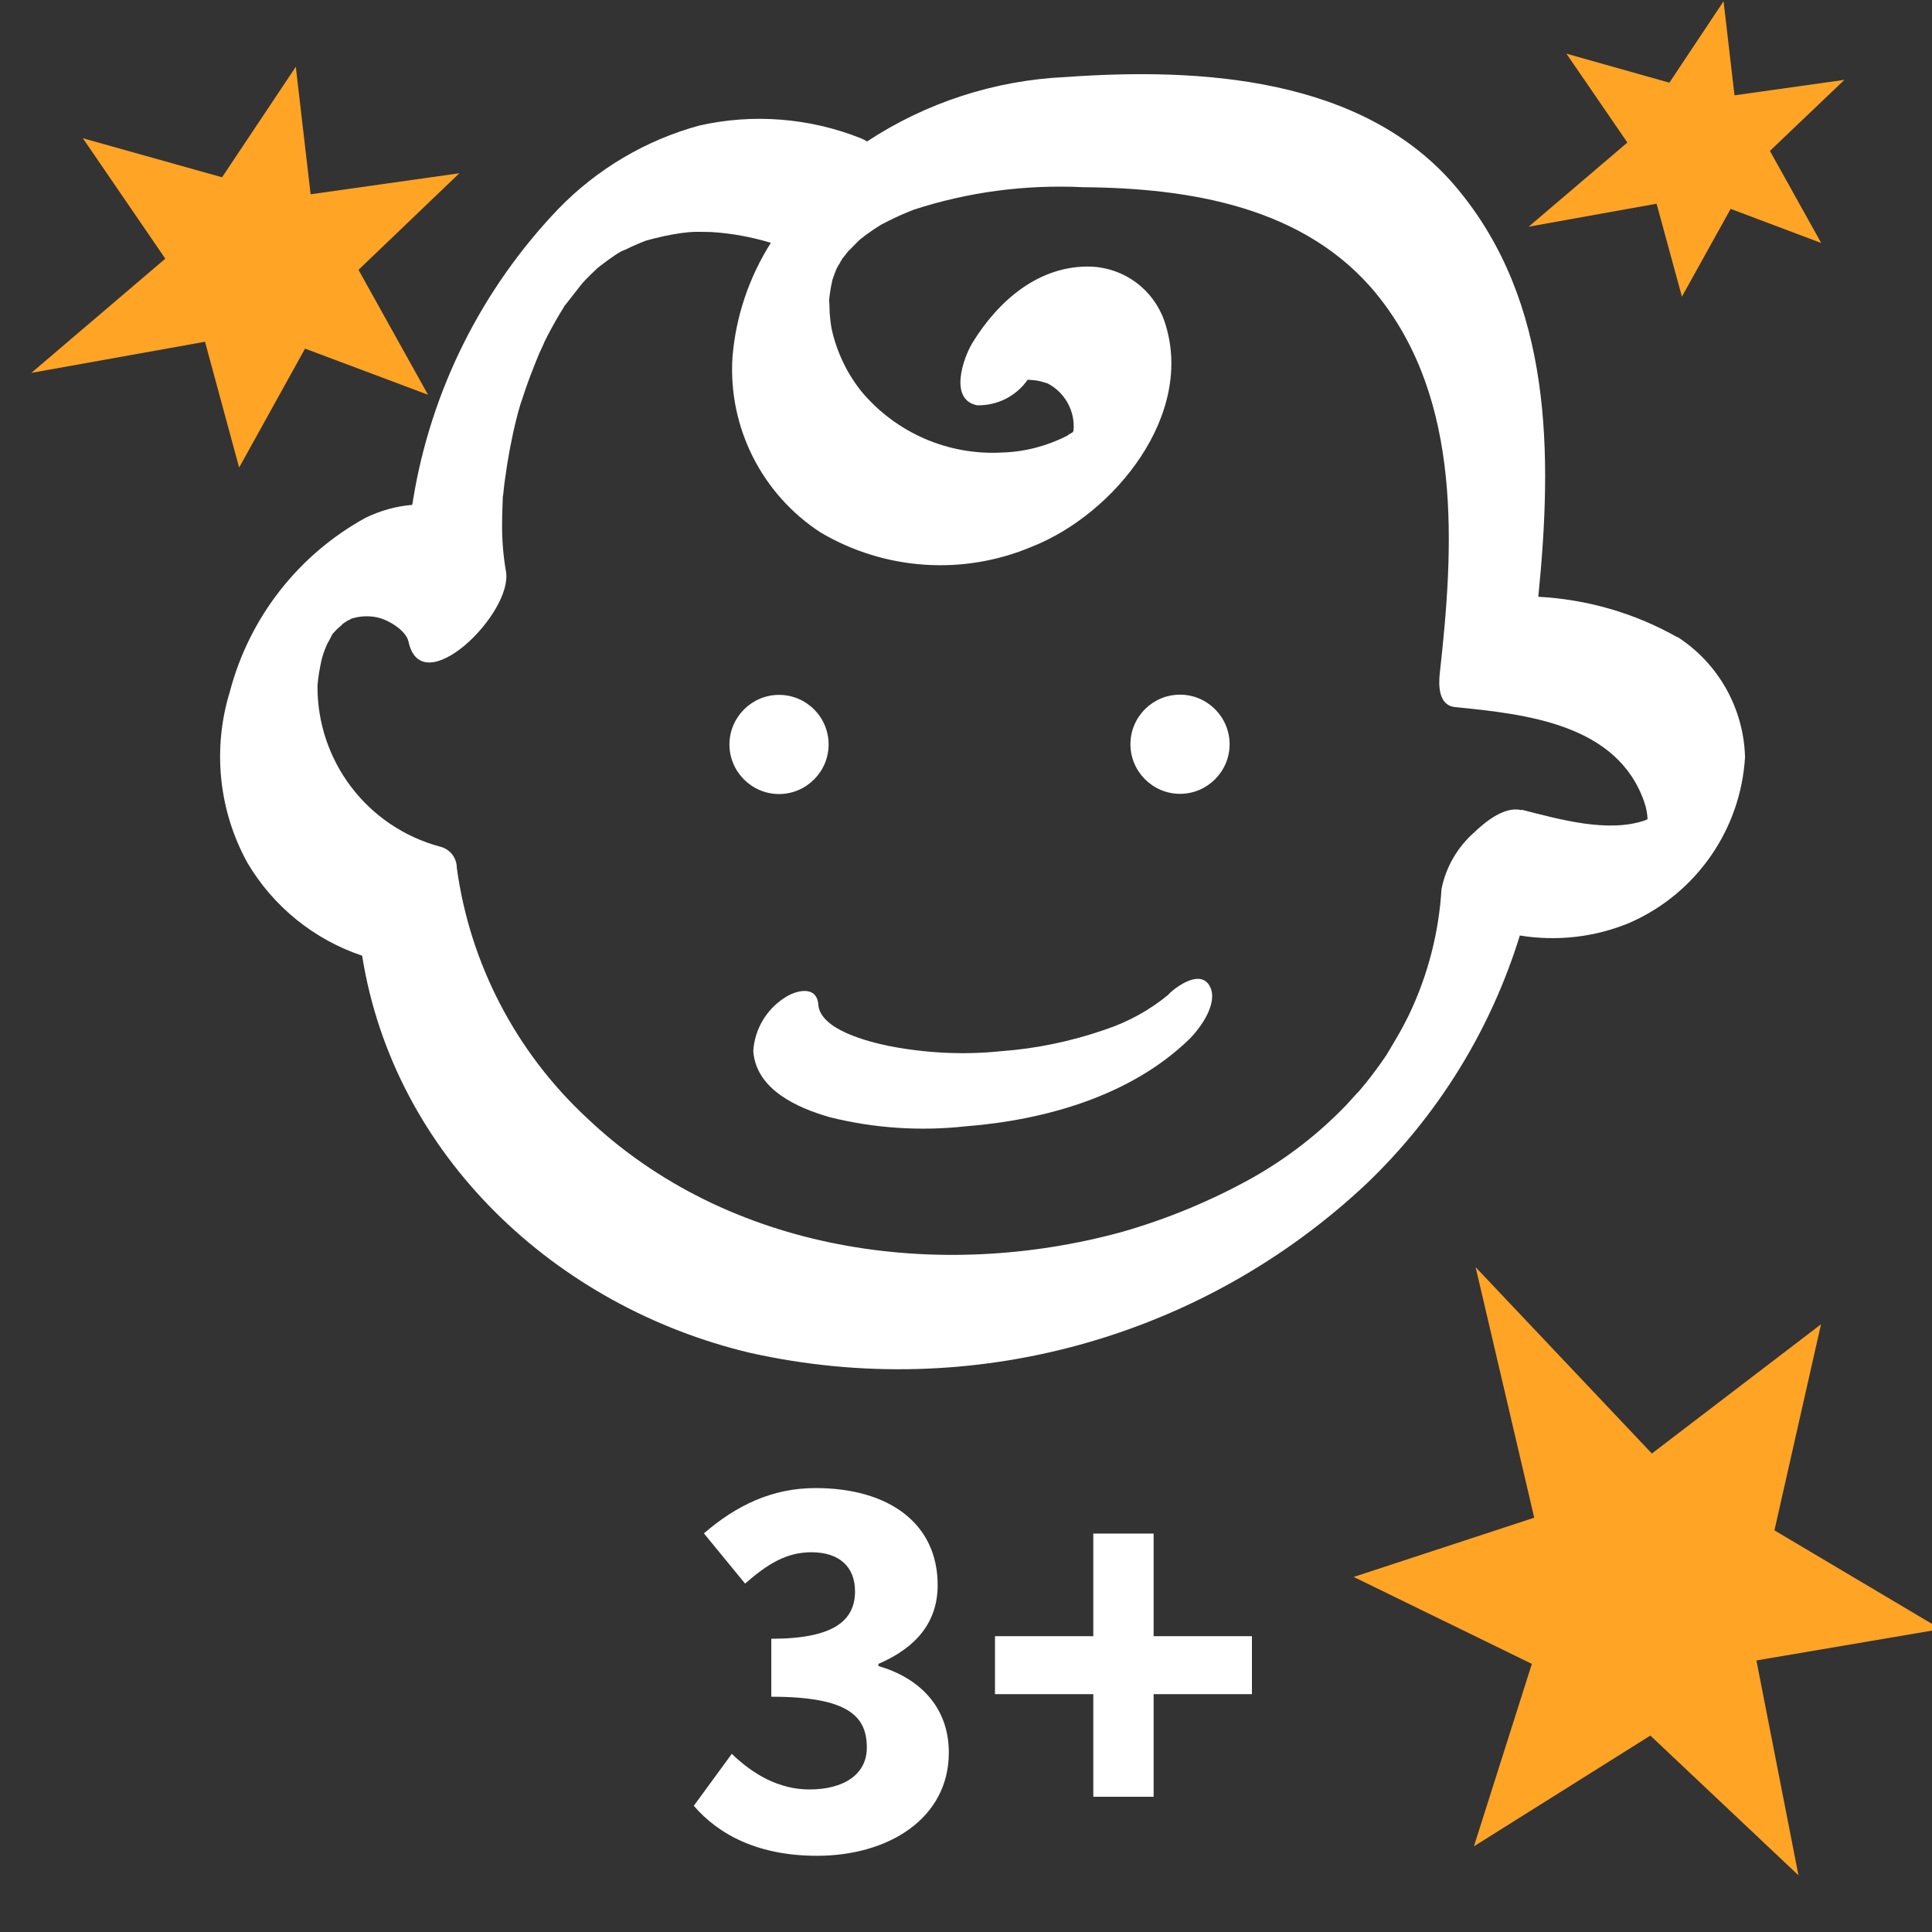
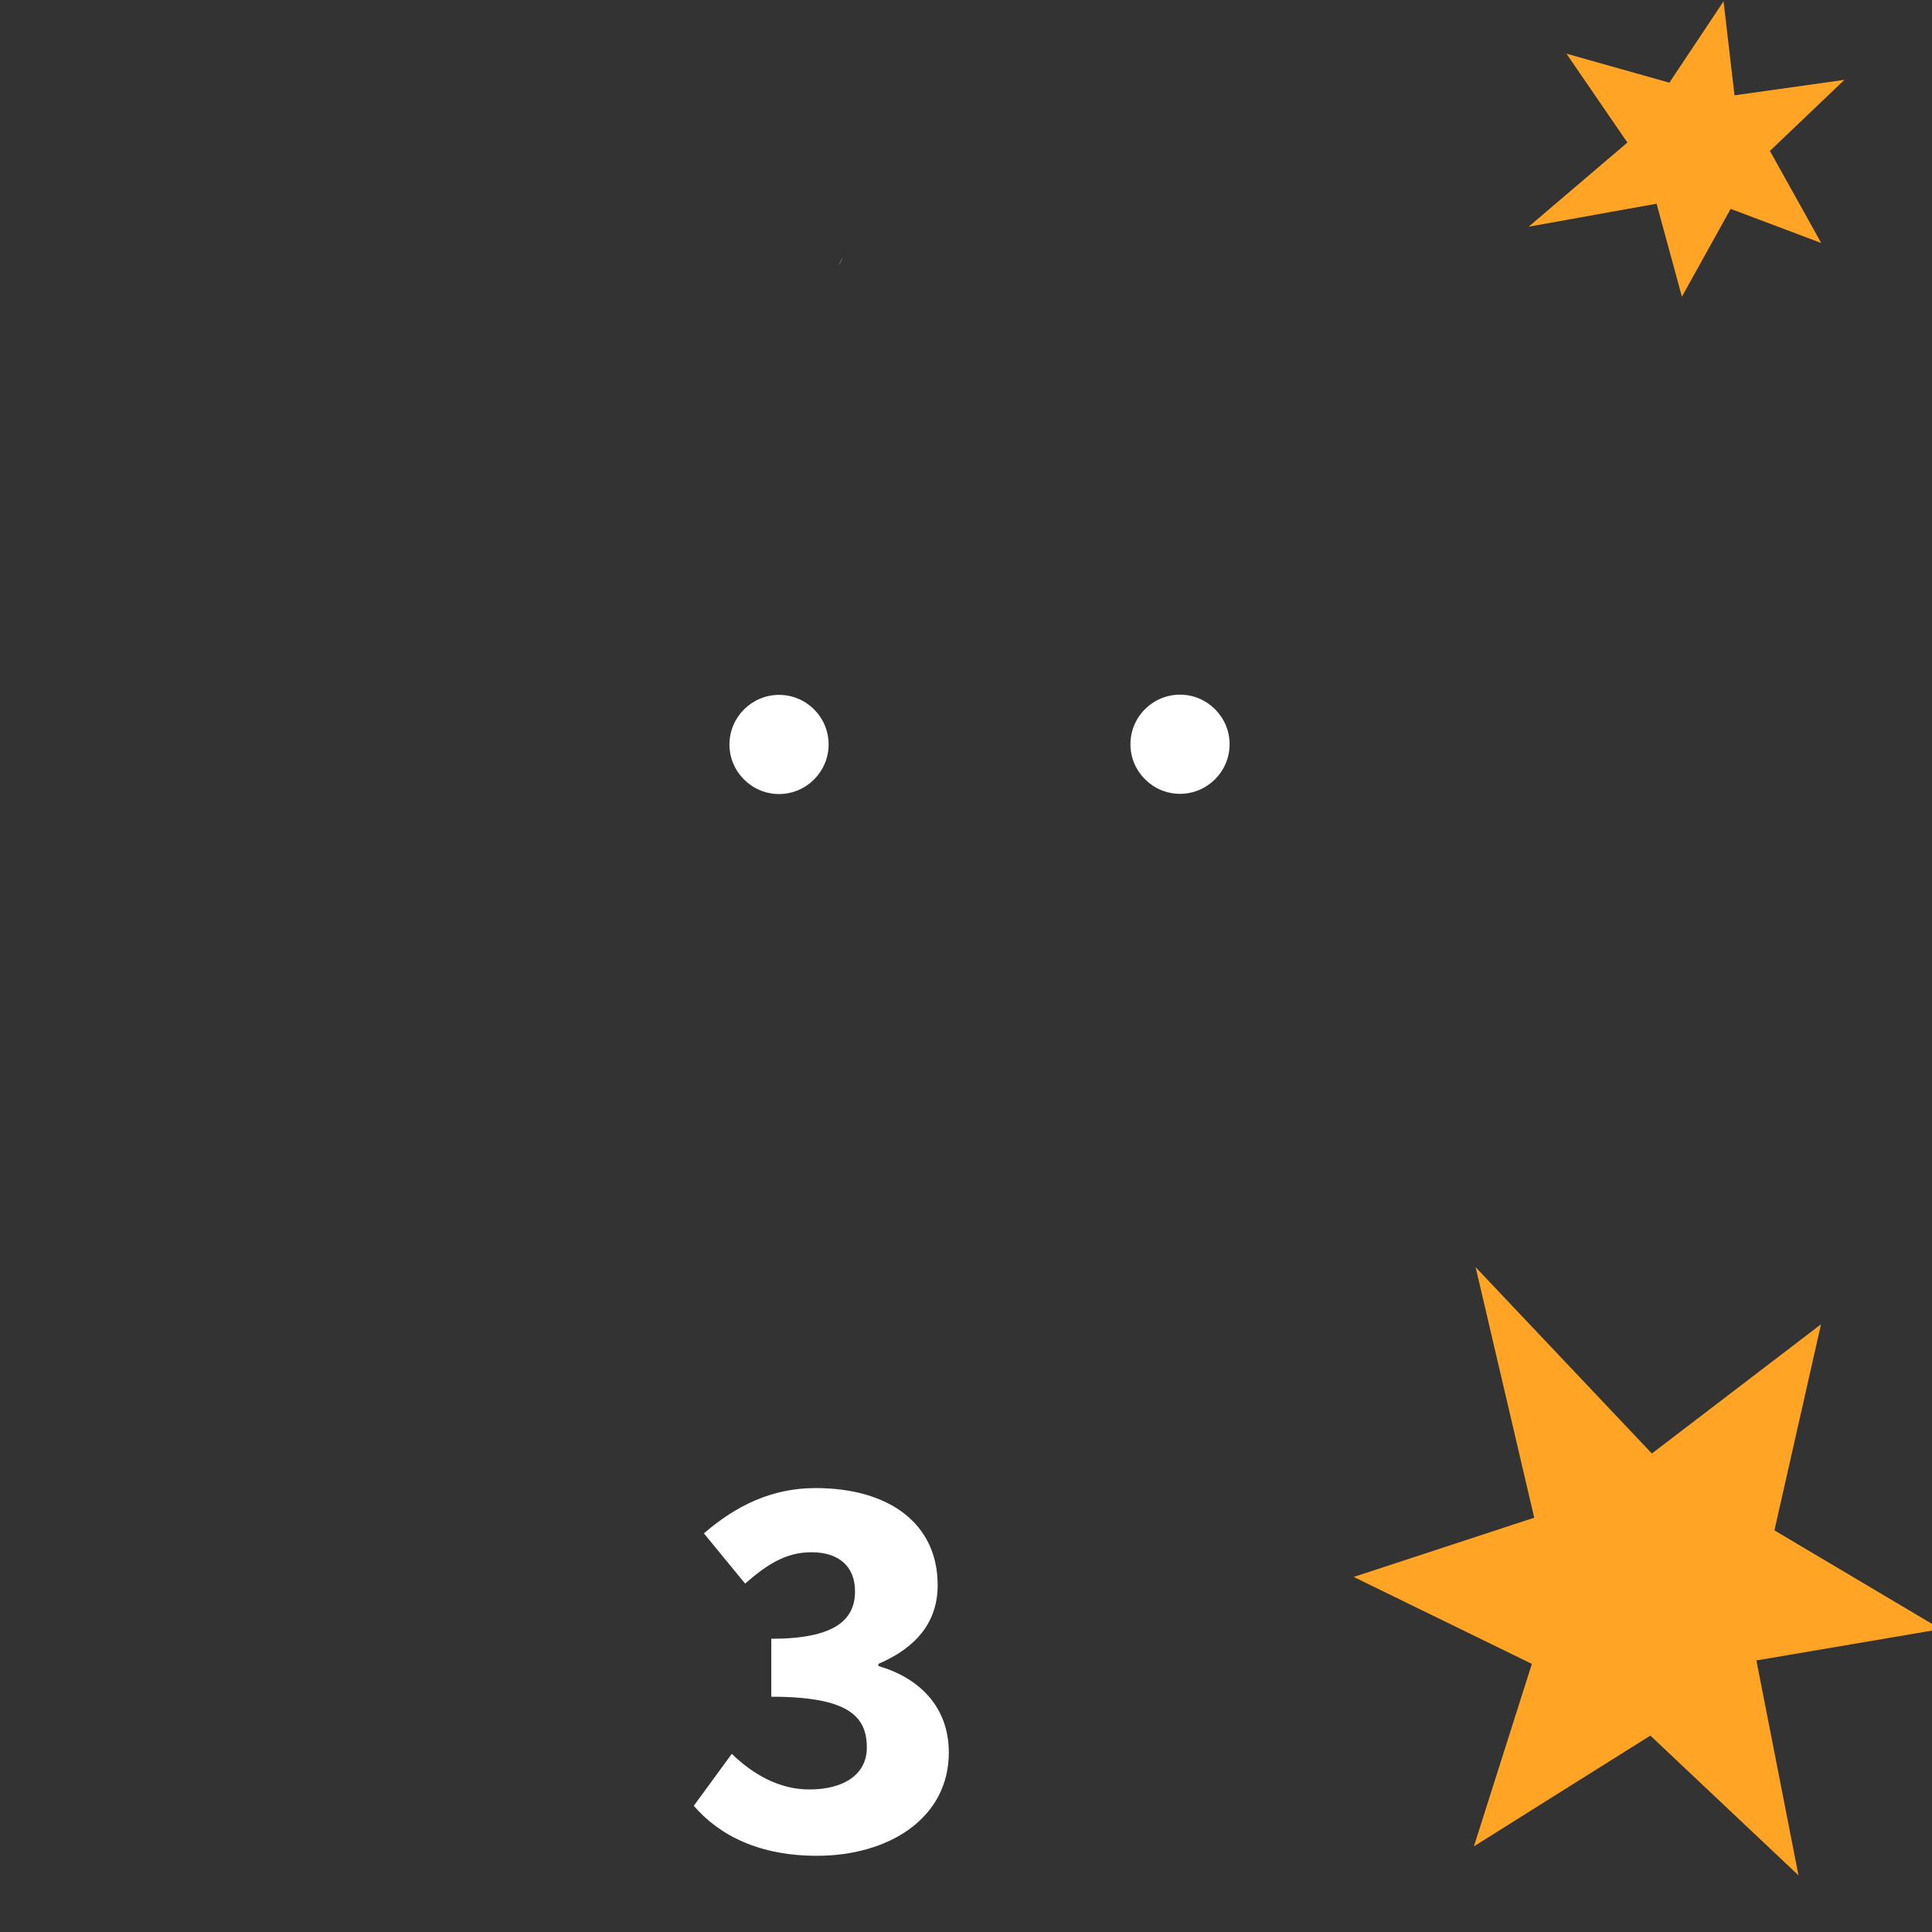
<svg xmlns="http://www.w3.org/2000/svg" viewBox="0 0 90 90">
  <rect x="0" y="0" width="90" height="90" fill="#333333" stroke="none" />
  <g fill="#fff">
-     <path d="m78.13 29.68c-1.98-1.12-4.2-1.76-6.47-1.88.66-6.61.68-13.71-3.81-19.06-4.34-5.17-11.98-5.6-18.22-5.15-3.29.15-6.49 1.19-9.24 3-.09-.06-.19-.11-.29-.15-2.39-.95-5.02-1.16-7.53-.59-2.49.68-4.75 2.02-6.55 3.87-3.58 3.74-5.95 8.47-6.78 13.58-.01.07-.02.15-.04.22-.75.06-1.49.27-2.17.6-3.13 1.72-5.41 4.64-6.32 8.09-.82 2.66-.53 5.55.82 7.99 1.2 2.03 3.1 3.57 5.34 4.32 1.48 9.32 9.03 16.36 18.07 18.5 10.29 2.3 21.05-.66 28.73-7.89 3.32-3.18 5.77-7.15 7.13-11.55 1.73.28 3.51.08 5.13-.6 3.09-1.36 5.16-4.34 5.36-7.71-.06-2.27-1.24-4.37-3.15-5.6m-50.13-17.34-.11.08s.07-.06.11-.08m42.86 25.41c-.78-.2-1.7.56-2.2 1.04-.78.69-1.32 1.62-1.52 2.64-.12 2-.62 3.95-1.47 5.76-.02.04-.22.45-.24.48-.13.25-.26.49-.4.72-.14.24-.28.47-.42.71l-.05.08c-.29.43-.6.85-.92 1.25-.13.16-.26.32-.4.48.13-.17-.43.47-.51.55-1.3 1.36-2.8 2.52-4.44 3.44-1.91 1.06-3.94 1.9-6.04 2.5-8.56 2.34-18.34.95-24.93-5.32-3.3-3.07-5.44-7.18-6.05-11.64 0-.47-.32-.88-.78-.99-3.39-.91-5.74-3.99-5.71-7.51.03-.39.1-.77.18-1.15 0-.02.07-.26.1-.35.05-.15.11-.29.17-.43.08-.14.16-.28.23-.43.01-.02.02-.03.03-.05s.01-.01.03-.03c.08-.09.16-.17.2-.21.13-.11.27-.23.21-.2.07-.05.16-.11.22-.15.09-.04.29-.14.15-.09.4-.14.84-.17 1.26-.08.55.12 1.35.62 1.46 1.13.61 2.86 4.88-1.32 4.54-3.27-.13-.75-.19-1.51-.18-2.27 0-.38.02-.75.03-1.12 0-.06 0-.12.02-.18.03-.26.05-.51.09-.76.13-.97.31-1.92.55-2.87.03-.13.07-.26.11-.4.01-.05.07-.25.13-.41.16-.49.33-.98.52-1.45.09-.24.19-.48.29-.72.04-.09.34-.72.19-.43.07-.14.16-.31.18-.36.13-.25.27-.5.41-.75.11-.2.23-.39.35-.58v-.02c.3-.37.58-.75.88-1.12.04-.04.08-.08.11-.12.17-.18.35-.35.53-.52l.05-.05c.21-.16.41-.32.63-.47.15-.11.3-.21.46-.3.08-.04.16-.07.21-.09.22-.11.44-.21.66-.3.1-.04.2-.08.3-.12.53-.15 1.07-.27 1.62-.35.11-.01.23-.03.34-.04.01 0 .23-.02.31-.02.27 0 .54 0 .8.01.93.06 1.85.23 2.75.5-1.02 1.61-1.64 3.45-1.79 5.35-.2 3.25 1.37 6.36 4.1 8.14 2.99 1.77 6.64 2.02 9.84.67 3.85-1.51 7.66-6.19 6.18-10.52-.51-1.46-1.85-2.46-3.4-2.53-2.43-.08-4.33 1.58-5.54 3.55-.44.73-1.1 2.65.22 2.91.93.02 1.82-.42 2.35-1.19h.01s.31.02.37.03c.19.03.37.08.55.14.81.42 1.29 1.29 1.21 2.2 0-.01-.02.02-.03.07-.09.05-.24.14-.27.17-.94.48-1.98.75-3.03.78-2.5.14-4.92-.91-6.53-2.82-.68-.84-1.16-1.84-1.4-2.9-.05-.25-.08-.51-.1-.77 0-.12-.02-.68-.03-.58.03-.29.07-.59.14-.88 0-.03.01-.05.01-.07.04-.12.08-.24.13-.36l.05-.14c.04-.07.07-.14.11-.21l.04-.06c.03-.08.07-.15.12-.21v-.02s.03-.02.03-.04c0 .01 0 .02-.01.03.1-.13.2-.25.3-.38-.03.06.39-.4.51-.5l.02-.02s0 0 0 0c.04-.03.1-.08.14-.11s.11-.08.16-.12c.22-.16.44-.31.67-.45.06-.03.34-.18.41-.21.36-.18.73-.34 1.11-.49 2.54-.83 5.22-1.18 7.89-1.05 4.98.04 10.39.91 13.71 5.02 3.97 4.92 3.57 11.75 2.91 17.63-.06.57-.06 1.5.73 1.57 3.31.33 7.57.79 8.81 4.46.08.24.13.5.14.76-.07.03-.13.06-.1.05-1.73.6-3.96-.03-5.76-.49m-20.93-17.55s0 0 0 0zm.14-.12s.06-.03 0 0m-.02.01h-.02s.01 0 .02 0 0 0 0 0zm-.14.26c-.01.05-.02.1-.02.16-.01-.05 0-.11.02-.16m-2.33-2.59h.01c-.06.05-.09.07-.01 0" />
-     <path d="m40.2 11.04s-.09.07-.14.11c.24-.17.22-.16.14-.11" />
    <path d="m39.23 12.05c-.04.09-.09.16-.13.24-.02.06 0 .03.14-.24" />
    <path d="m38.6 34.68c0-1.28-1.04-2.31-2.31-2.31s-2.31 1.04-2.31 2.31 1.04 2.31 2.31 2.31 2.31-1.04 2.31-2.31z" />
    <path d="m54.97 32.36c-1.28 0-2.31 1.04-2.31 2.31s1.04 2.31 2.31 2.31 2.31-1.04 2.31-2.31-1.04-2.31-2.31-2.31z" />
-     <path d="m54.46 46.31c-.89.74-1.91 1.3-3 1.66-1.56.54-3.19.88-4.84 1-1.75.18-3.51.09-5.24-.25-.9-.19-3.17-.74-3.26-1.92-.07-.93-1.07-.67-1.6-.3-.84.55-1.37 1.47-1.43 2.47.14 1.8 2.07 2.65 3.59 3.08 2.06.51 4.19.65 6.29.42 3.7-.29 7.69-1.41 10.42-4.05.52-.51 1.38-1.69.97-2.47-.42-.8-1.5-.04-1.91.35" />
  </g>
  <path d="m82.66 71.29 7.75 4.6-8.59 1.46 1.96 10.01-6.9-6.51-8.22 5.16 2.7-8.5-8.3-4.05 8.41-2.76-2.73-11.67 8.21 8.68 7.88-6.02z" fill="#ffa425" />
-   <path d="m10.35 8.25 3.43-5.14.69 5.94 6.93-.98-4.7 4.5 3.24 5.82-5.73-2.15-3.07 5.54-1.59-5.86-8.09 1.45 6.24-5.32-3.84-5.61 6.49 1.82z" fill="#ffa425" />
  <path d="m77.76 3.86 2.53-3.8.51 4.38 5.12-.72-3.47 3.31 2.39 4.29-4.22-1.59-2.27 4.09-1.18-4.33-5.96 1.07 4.6-3.92-2.84-4.14 4.79 1.35z" fill="#ffa425" />
  <path d="m32.32 84.12 1.77-2.42c.99.96 2.21 1.66 3.61 1.66 1.61 0 2.68-.7 2.68-1.95 0-1.46-.86-2.37-4.45-2.37v-2.7c2.96 0 3.9-.88 3.9-2.21 0-1.14-.73-1.82-2.03-1.82-1.17 0-2.05.55-3.09 1.46l-1.92-2.34c1.51-1.3 3.17-2.11 5.2-2.11 3.41 0 5.69 1.64 5.69 4.52 0 1.72-.99 2.91-2.76 3.67v.1c1.9.55 3.28 1.9 3.28 4.03 0 3.07-2.81 4.81-6.14 4.81-2.68 0-4.55-.94-5.75-2.34z" fill="#fff" />
-   <path d="m50.93 78.92h-4.58v-2.7h4.58v-4.78h2.81v4.78h4.58v2.7h-4.58v4.78h-2.81z" fill="#fff" />
</svg>